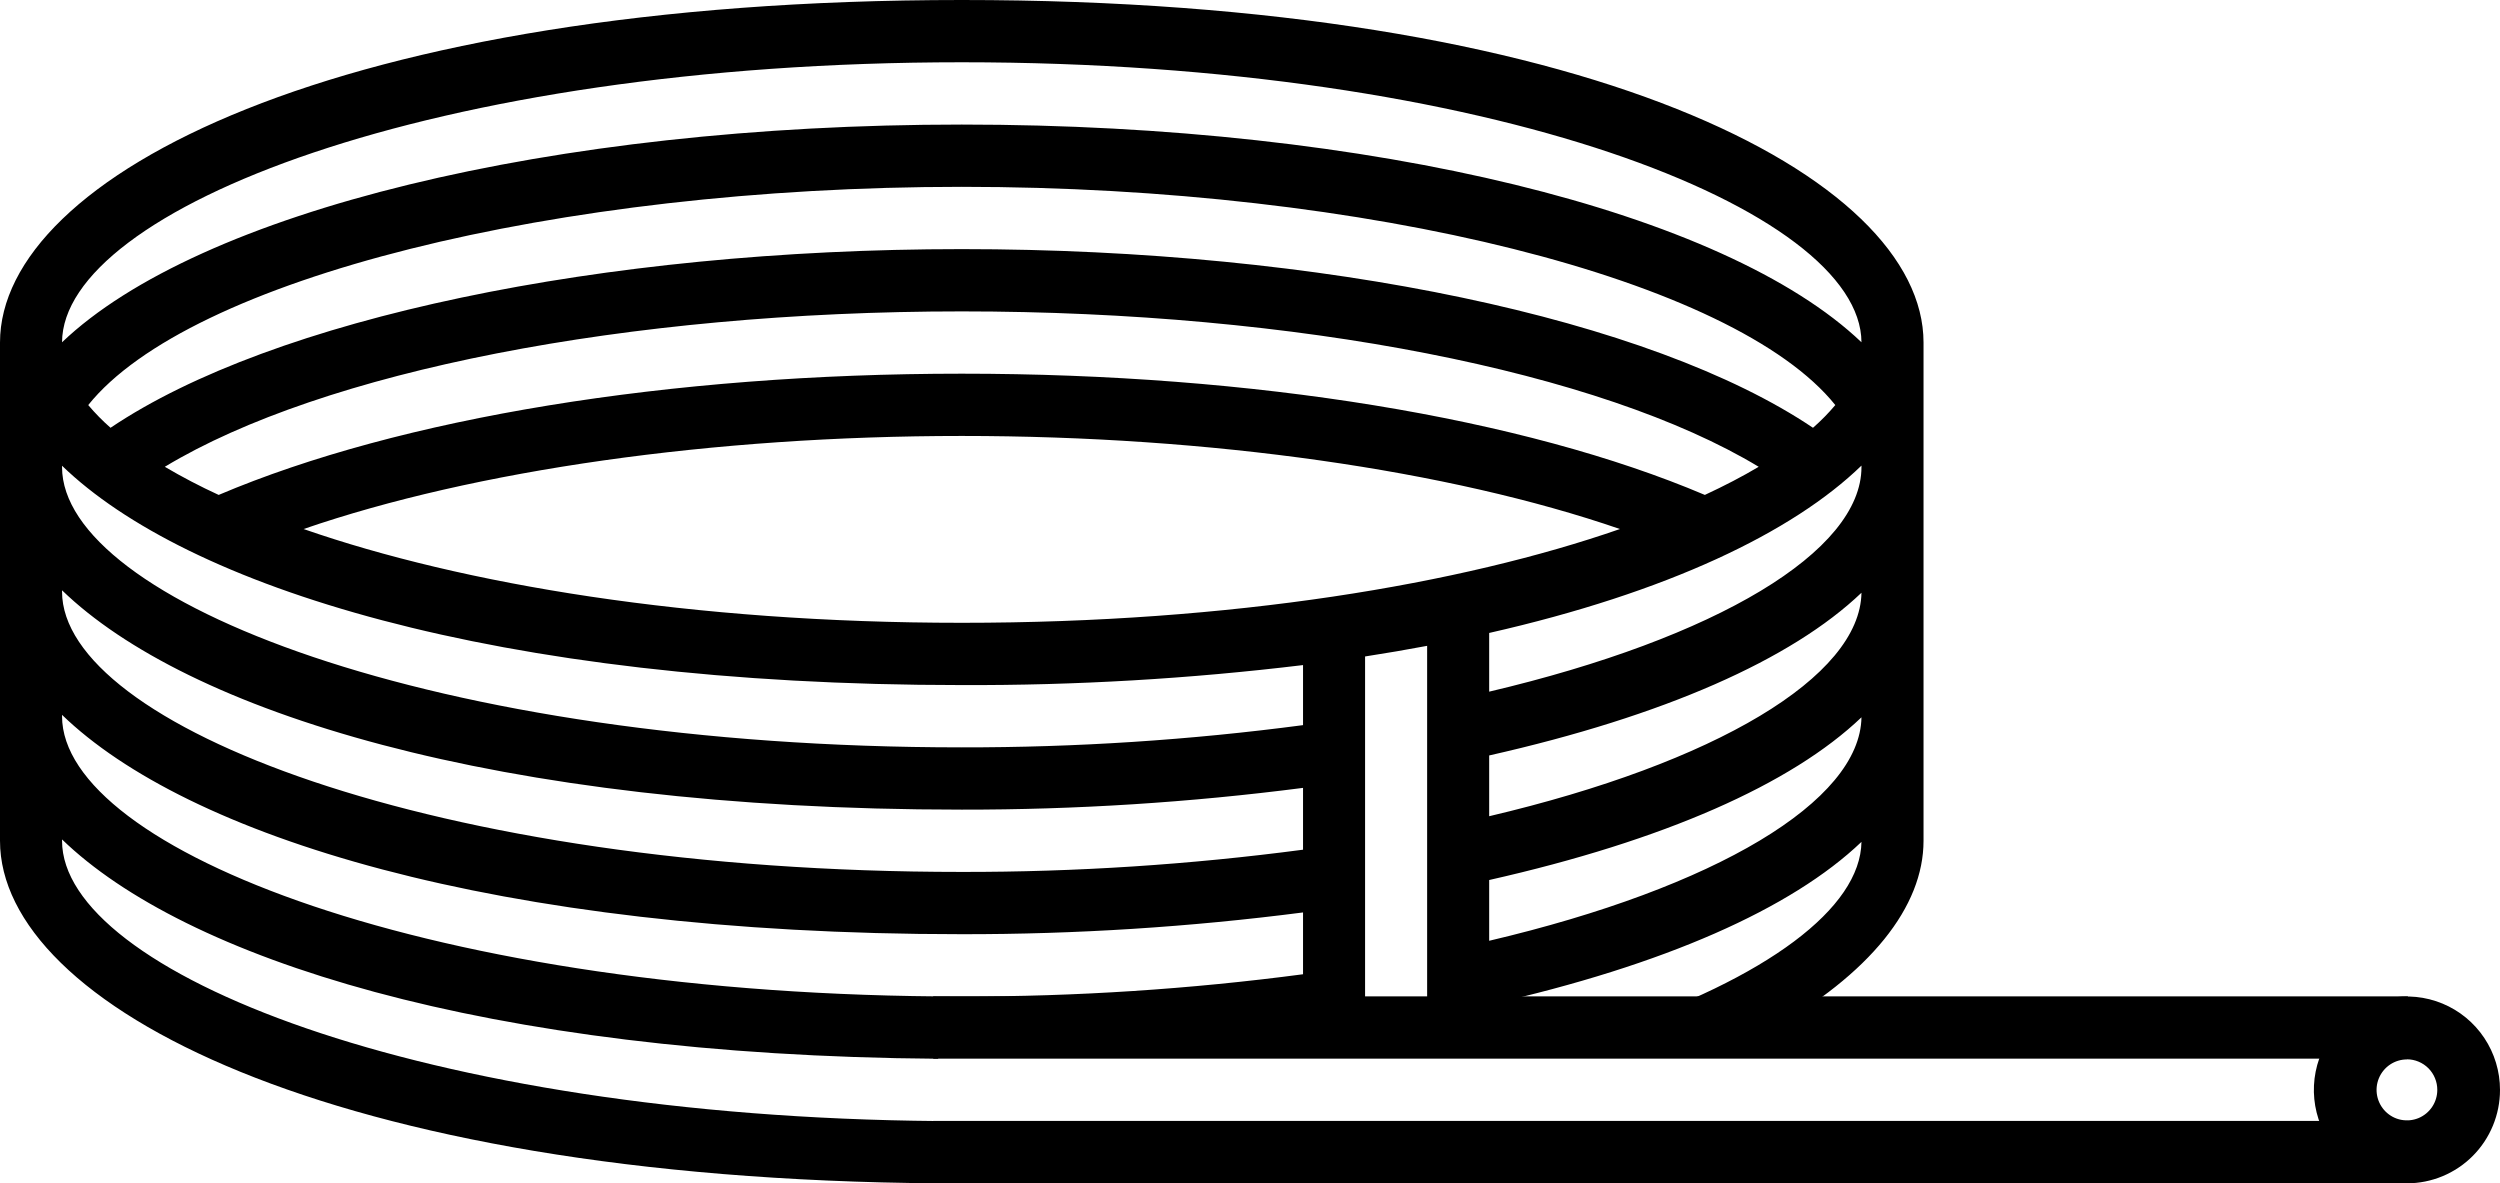
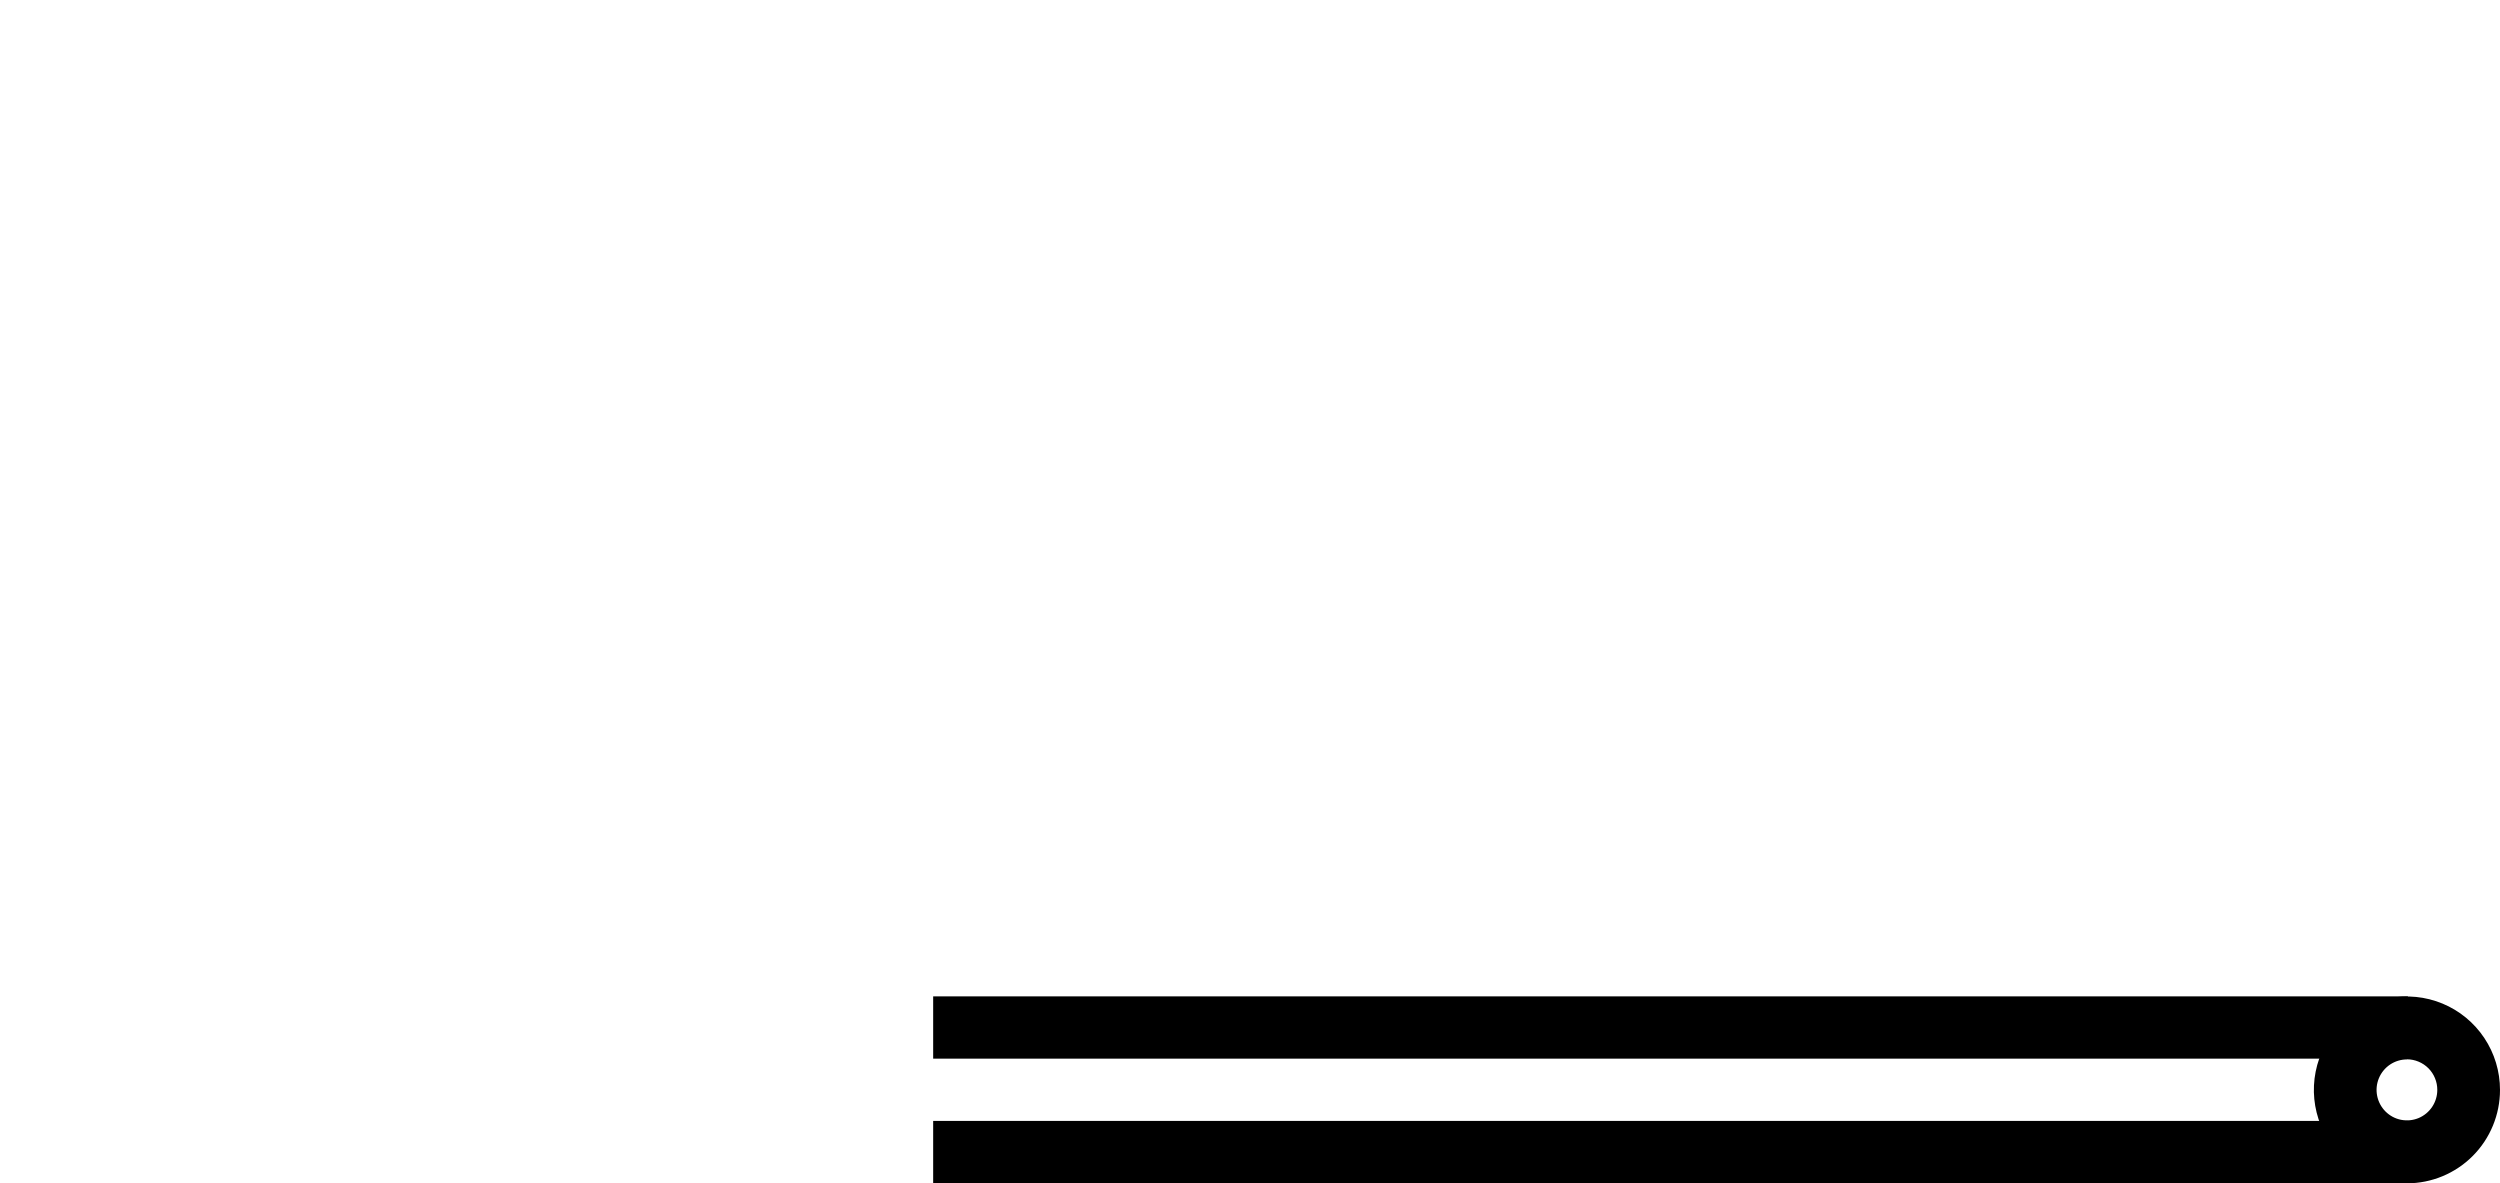
<svg xmlns="http://www.w3.org/2000/svg" width="131" height="62" viewBox="0 0 131 62" fill="none">
  <g clip-path="url(#clip0_462_39657)">
-     <path d="M49.161 58.743C22.04 58.512 3.251 50.9 3.251 44.057V43.986C9.63 50.16 25.279 55.302 49.161 55.479V54.051H71.53V34.399C72.644 34.226 73.728 34.041 74.782 33.842V54.051H78.033V52.642C87.198 50.574 93.871 47.62 97.541 44.114C97.49 47.581 92.599 51.253 84.243 54.051H92.634C98.017 51.039 100.793 47.506 100.793 44.057V17.949C100.793 9.248 83.13 0 50.396 0C17.663 0 0 9.248 0 17.949V44.057C0 52.648 17.22 61.772 49.161 62.006V58.743ZM50.396 32.635C36.22 32.635 24.245 30.618 15.907 27.721C24.857 24.639 37.362 22.844 50.396 22.844C63.43 22.844 75.936 24.639 84.885 27.721C76.548 30.618 64.572 32.635 50.396 32.635ZM95.001 22.416C86.521 16.705 69.295 13.054 50.396 13.054C31.498 13.054 14.271 16.705 5.792 22.416C5.373 22.049 4.982 21.651 4.623 21.225C9.896 14.651 29.086 9.79 50.396 9.79C71.707 9.79 90.894 14.653 96.17 21.225C95.811 21.651 95.42 22.049 95.001 22.416ZM50.396 16.317C67.958 16.317 83.89 19.471 92.156 24.46C91.309 24.964 90.36 25.457 89.334 25.934C79.817 21.894 65.702 19.581 50.396 19.581C35.09 19.581 20.975 21.894 11.459 25.934C10.494 25.491 9.552 24.999 8.636 24.46C16.903 19.471 32.835 16.317 50.396 16.317ZM78.033 49.297V46.113C87.196 44.045 93.871 41.091 97.541 37.587C97.472 41.991 89.897 46.505 78.033 49.297ZM78.033 42.77V39.586C87.196 37.518 93.871 34.564 97.541 31.06C97.472 35.464 89.897 39.978 78.033 42.77ZM97.541 24.476C97.541 28.898 89.947 33.434 78.033 36.243V33.167C87.367 31.048 93.936 27.893 97.541 24.397V24.476ZM50.396 3.263C78.161 3.263 97.513 10.994 97.541 17.935C90.392 11.114 71.937 6.527 50.396 6.527C28.856 6.527 10.4 11.112 3.251 17.935C3.28 10.992 22.634 3.263 50.396 3.263ZM3.251 24.405C9.74 30.685 25.82 35.898 50.396 35.898C56.373 35.92 62.345 35.569 68.279 34.85V37.997C62.35 38.781 56.376 39.17 50.396 39.162C22.613 39.162 3.251 31.423 3.251 24.476V24.405ZM3.251 30.932C9.74 37.212 25.82 42.425 50.396 42.425C56.375 42.432 62.349 42.051 68.279 41.285V44.524C62.35 45.308 56.376 45.697 50.396 45.689C22.613 45.689 3.251 37.95 3.251 31.003V30.932ZM3.251 37.459C9.74 43.739 25.82 48.952 50.396 48.952C56.375 48.959 62.349 48.578 68.279 47.812V51.051C62.35 51.834 56.376 52.224 50.396 52.216C22.613 52.216 3.251 44.477 3.251 37.53V37.459Z" fill="black" />
    <path d="M126.174 58.736H48.898V62H126.174V58.736Z" fill="black" />
    <path d="M126.174 52.21H48.898V55.473H126.174V52.21Z" fill="black" />
    <path d="M126.123 62.006C125.159 62.006 124.216 61.719 123.414 61.181C122.612 60.643 121.986 59.879 121.617 58.984C121.248 58.09 121.152 57.106 121.34 56.156C121.528 55.206 121.992 54.334 122.675 53.65C123.357 52.965 124.226 52.499 125.172 52.31C126.118 52.121 127.098 52.218 127.99 52.589C128.881 52.959 129.642 53.586 130.178 54.391C130.714 55.196 131 56.143 131 57.111C131 58.409 130.486 59.654 129.572 60.572C128.657 61.49 127.417 62.006 126.123 62.006ZM126.123 55.514C125.808 55.514 125.501 55.608 125.239 55.783C124.978 55.959 124.774 56.208 124.653 56.5C124.533 56.792 124.501 57.113 124.563 57.423C124.624 57.732 124.776 58.017 124.998 58.24C125.221 58.464 125.504 58.616 125.813 58.677C126.121 58.739 126.441 58.707 126.732 58.587C127.023 58.466 127.271 58.261 127.446 57.998C127.621 57.736 127.714 57.427 127.714 57.111C127.715 56.901 127.674 56.693 127.594 56.498C127.515 56.304 127.398 56.127 127.25 55.978C127.102 55.83 126.926 55.711 126.733 55.631C126.54 55.55 126.333 55.508 126.123 55.508V55.514Z" fill="black" />
  </g>
  <defs>
    <clipPath id="clip0_462_39657">
      <rect width="131" height="62" fill="white" />
    </clipPath>
  </defs>
</svg>